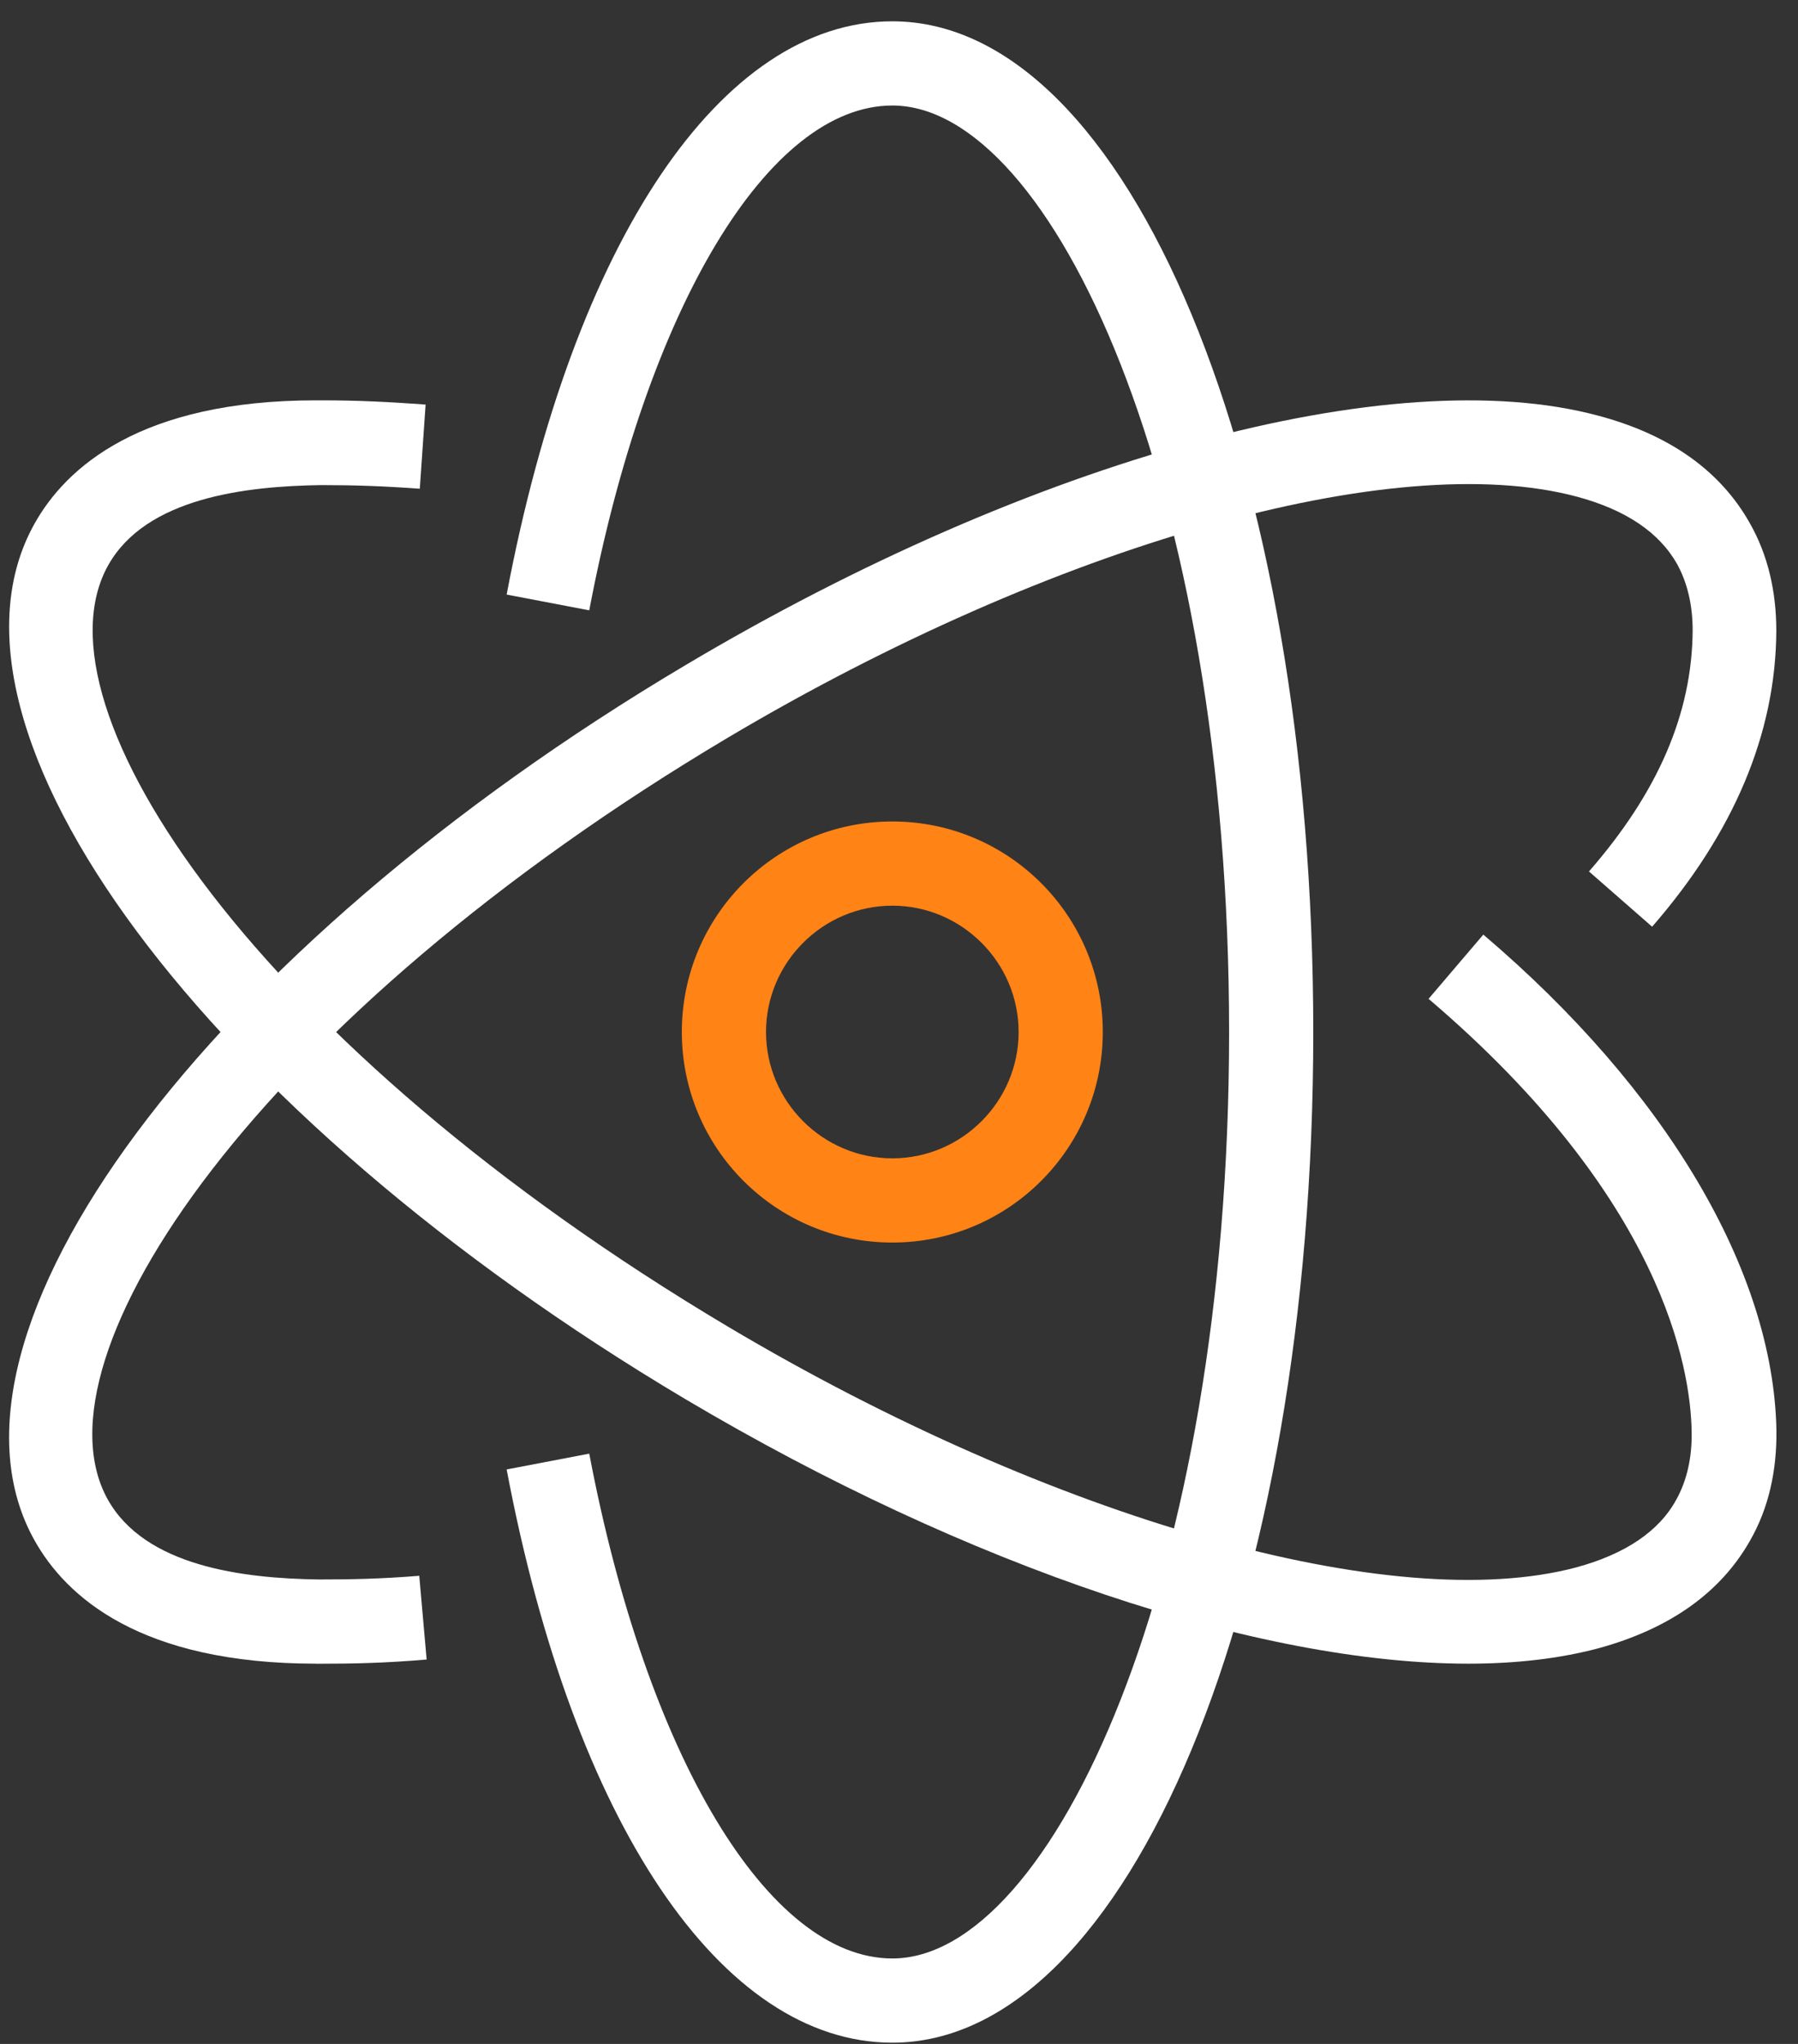
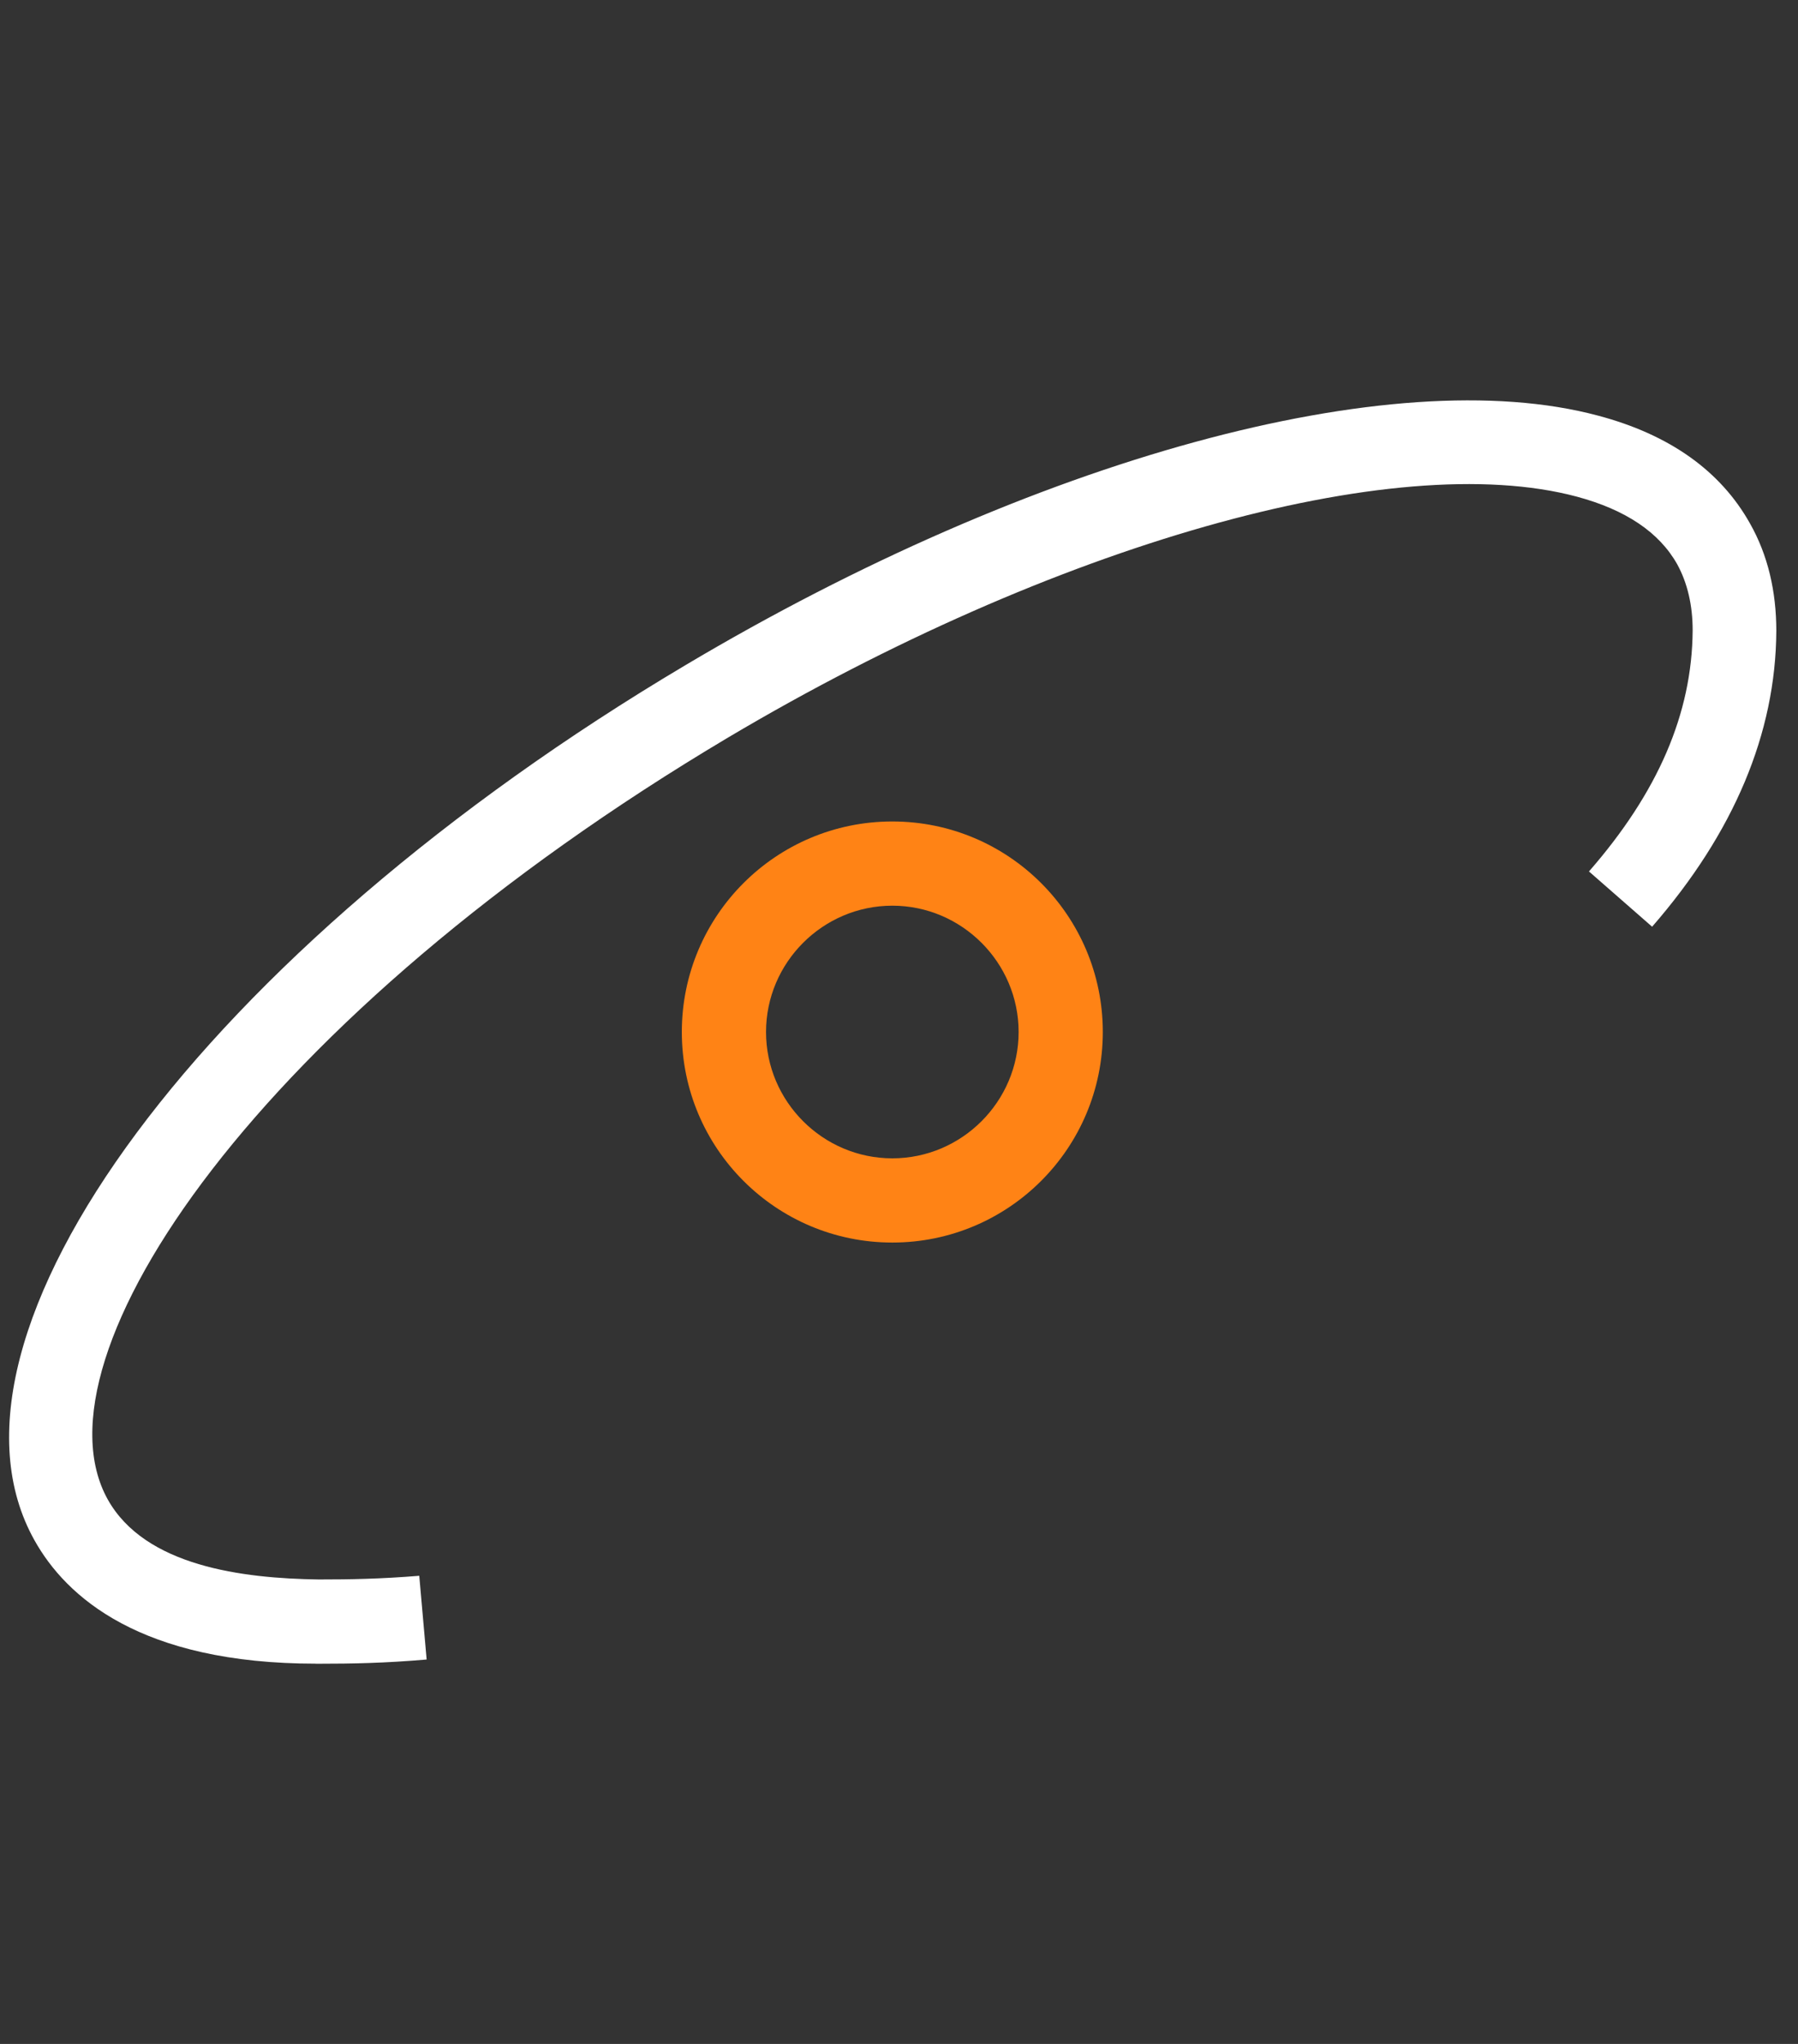
<svg xmlns="http://www.w3.org/2000/svg" width="66" height="75" viewBox="0 0 66 75" fill="none">
  <rect x="0" y="0" width="66" height="75" fill="#333333" stroke="none" />
-   <path d="M32.756 74.954C26.477 74.954 21.05 66.9 18.598 53.92L21.63 53.34C23.736 64.427 28.197 71.864 32.756 71.864C38.608 71.864 45.117 57.899 45.117 37.868C45.117 17.837 38.608 3.872 32.756 3.872C28.197 3.872 23.735 11.31 21.63 22.396L18.598 21.817C21.05 8.837 26.479 0.782 32.756 0.782C41.429 0.782 48.207 17.065 48.207 37.868C48.207 58.671 41.427 74.954 32.756 74.954Z" fill="white" />
  <path d="M11.604 61.047C5.152 61.047 2.429 58.595 1.27 56.527C-2.961 48.994 7.528 34.874 25.163 24.406C37.931 16.815 51.084 13.222 58.656 15.25C61.282 15.945 63.157 17.278 64.238 19.209C64.895 20.368 65.204 21.701 65.204 23.15C65.185 26.916 63.639 30.567 60.645 34.005L58.327 31.977C60.858 29.079 62.113 26.182 62.133 23.13C62.133 22.202 61.939 21.391 61.572 20.716C60.914 19.537 59.679 18.707 57.882 18.224C51.161 16.428 38.664 19.983 26.746 27.051C9.481 37.308 1.039 49.787 3.955 55.021C5.326 57.473 8.9 57.918 11.7 57.957C12.859 57.957 13.96 57.938 15.39 57.822L15.661 60.894C14.115 61.028 12.898 61.049 11.72 61.049H11.604V61.047Z" fill="white" />
-   <path d="M53.905 61.047C46.217 61.047 35.555 57.512 25.143 51.331C7.529 40.863 -2.959 26.742 1.271 19.209C2.43 17.142 5.172 14.69 11.605 14.69H11.817C13.131 14.69 14.27 14.747 15.623 14.845L15.41 17.934C14.116 17.839 13.034 17.8 11.798 17.8C9.017 17.839 5.366 18.263 3.975 20.736C1.039 25.951 9.48 38.429 26.73 48.685C38.628 55.755 51.146 59.309 57.866 57.512C59.644 57.029 60.898 56.198 61.536 55.021C61.922 54.325 62.115 53.476 62.096 52.529C62.057 50.192 61.034 43.971 52.439 36.651L54.449 34.294C61.17 40.012 65.091 46.637 65.208 52.471C65.227 53.978 64.918 55.349 64.242 56.527C63.161 58.44 61.286 59.772 58.66 60.486C57.269 60.854 55.666 61.047 53.908 61.047H53.905Z" fill="white" />
  <path d="M32.755 45.594C28.486 45.594 25.028 42.136 25.028 37.868C25.028 33.601 28.486 30.143 32.755 30.143C37.024 30.143 40.481 33.601 40.481 37.868C40.481 42.136 37.023 45.594 32.755 45.594ZM32.755 33.233C30.205 33.233 28.119 35.319 28.119 37.868C28.119 40.418 30.205 42.504 32.755 42.504C35.305 42.504 37.391 40.418 37.391 37.868C37.391 35.319 35.305 33.233 32.755 33.233Z" fill="#FF8315" />
</svg>